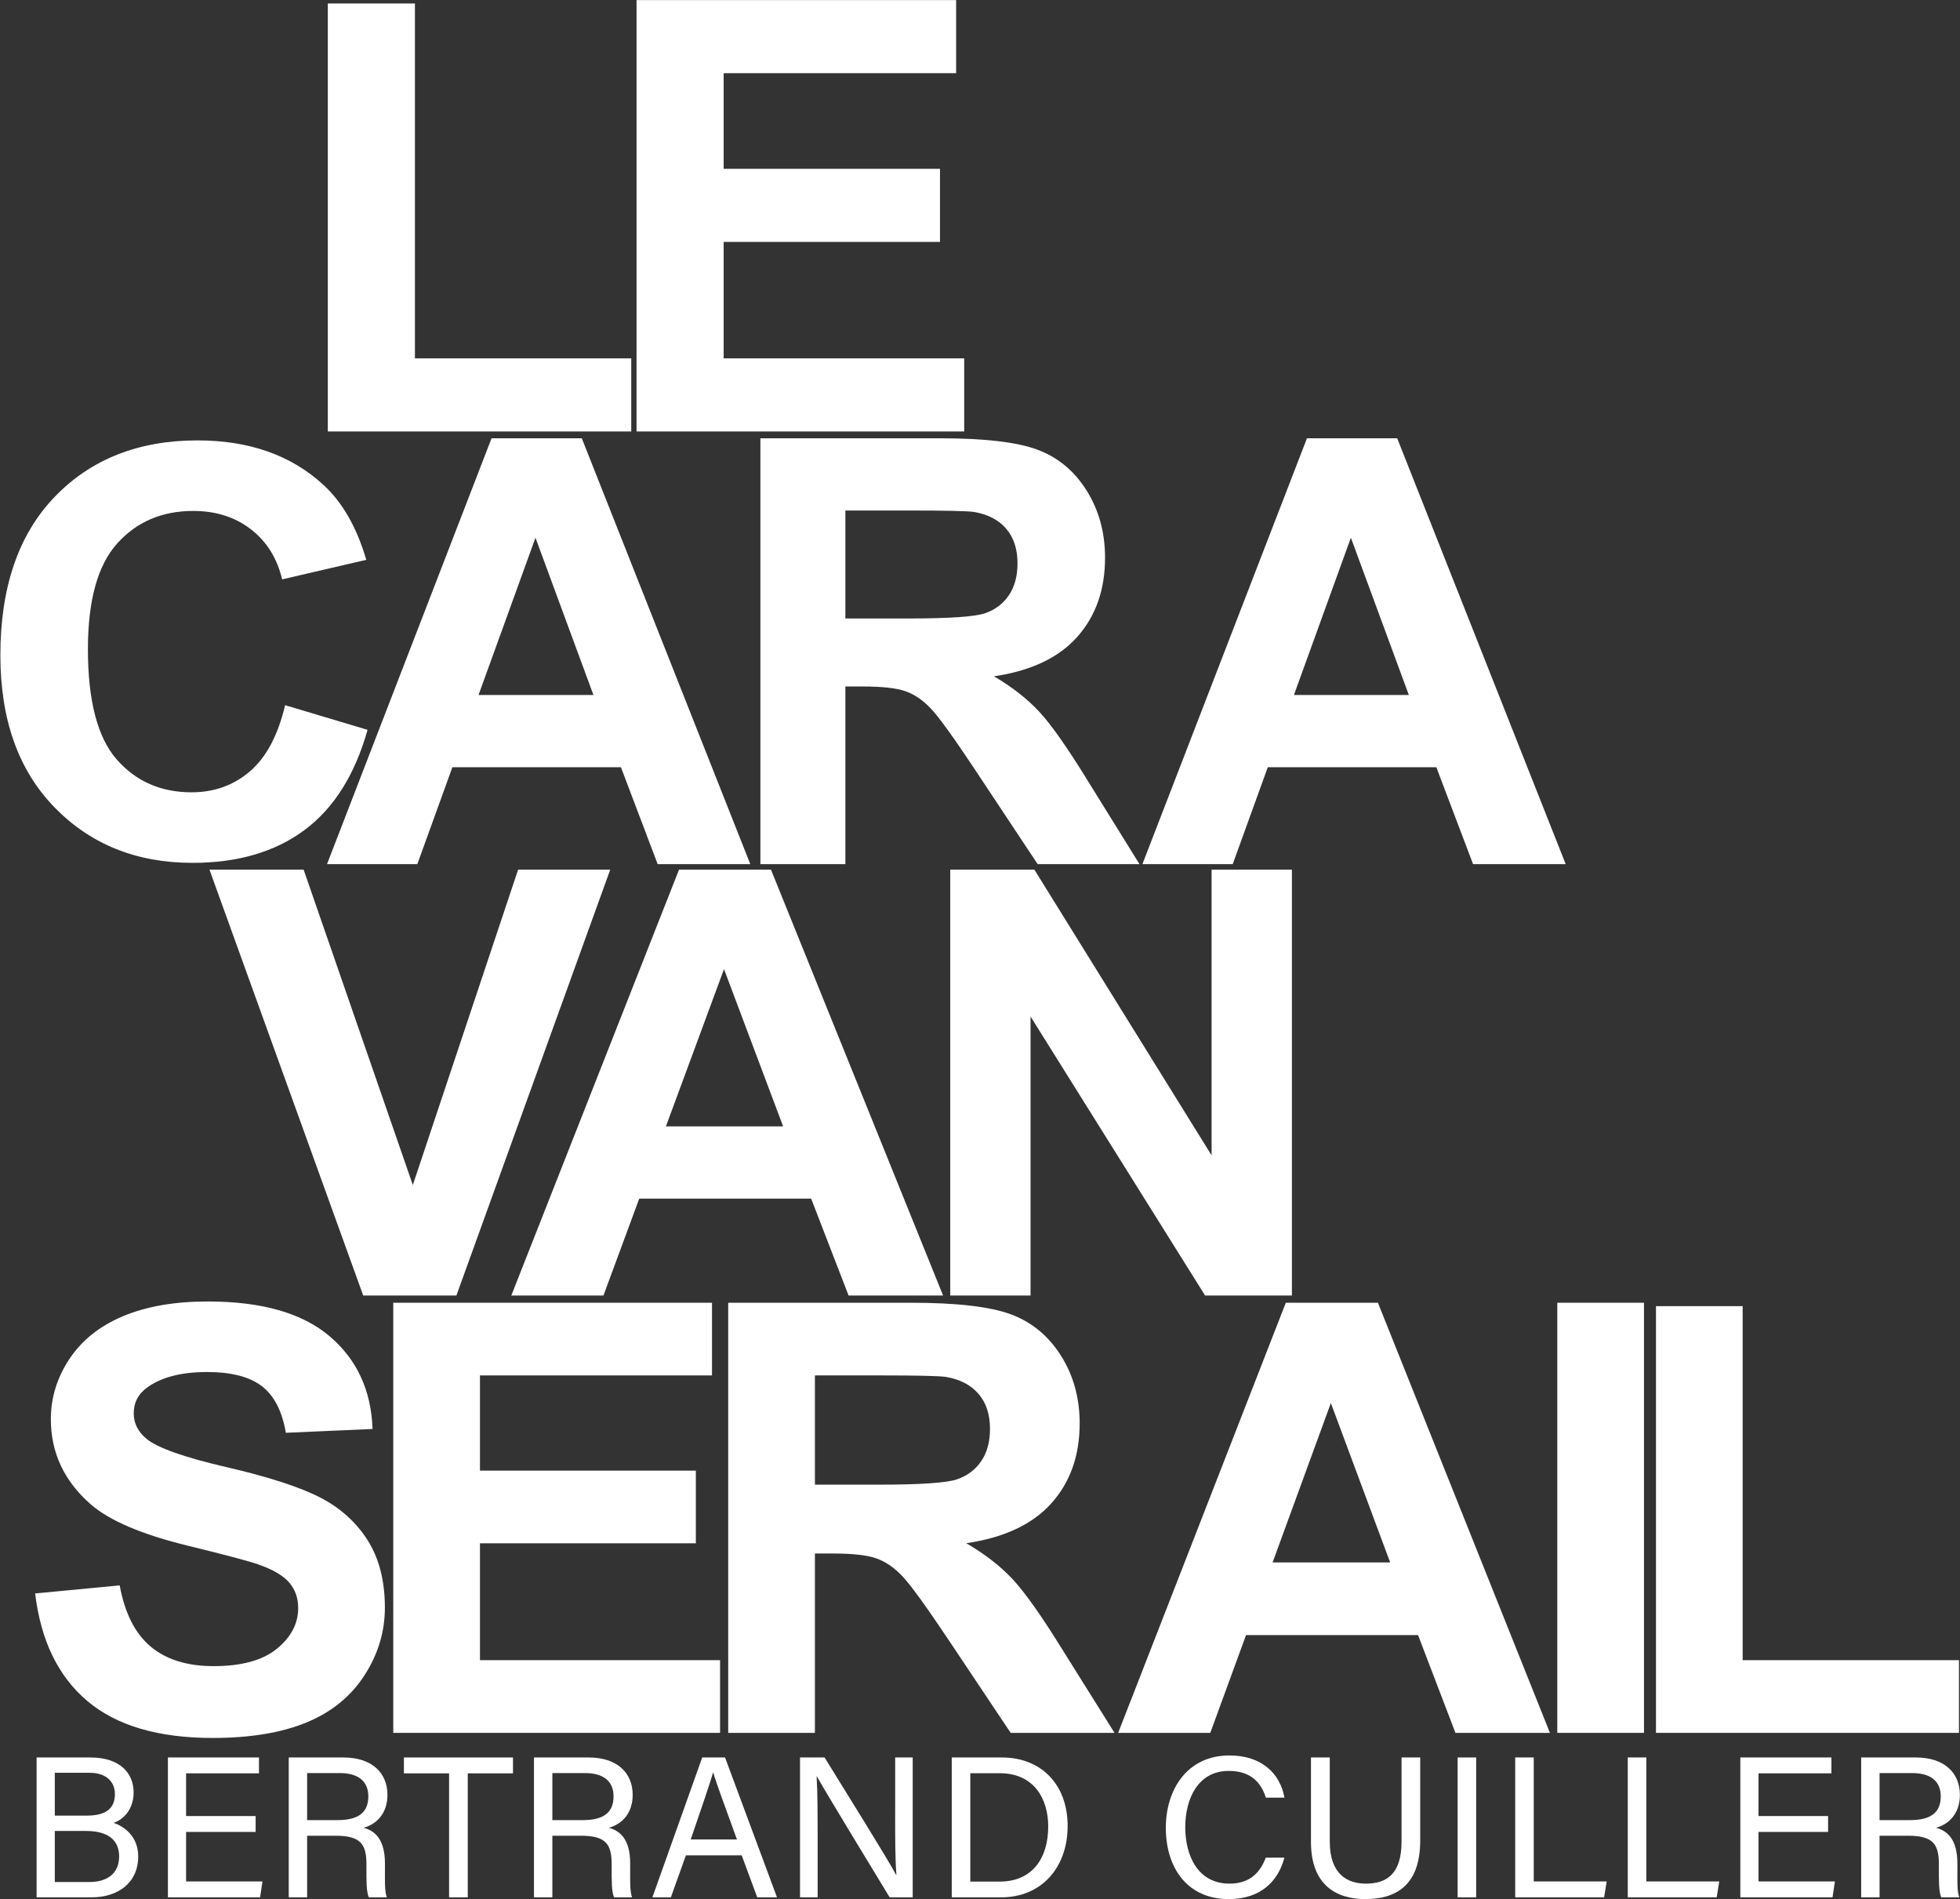
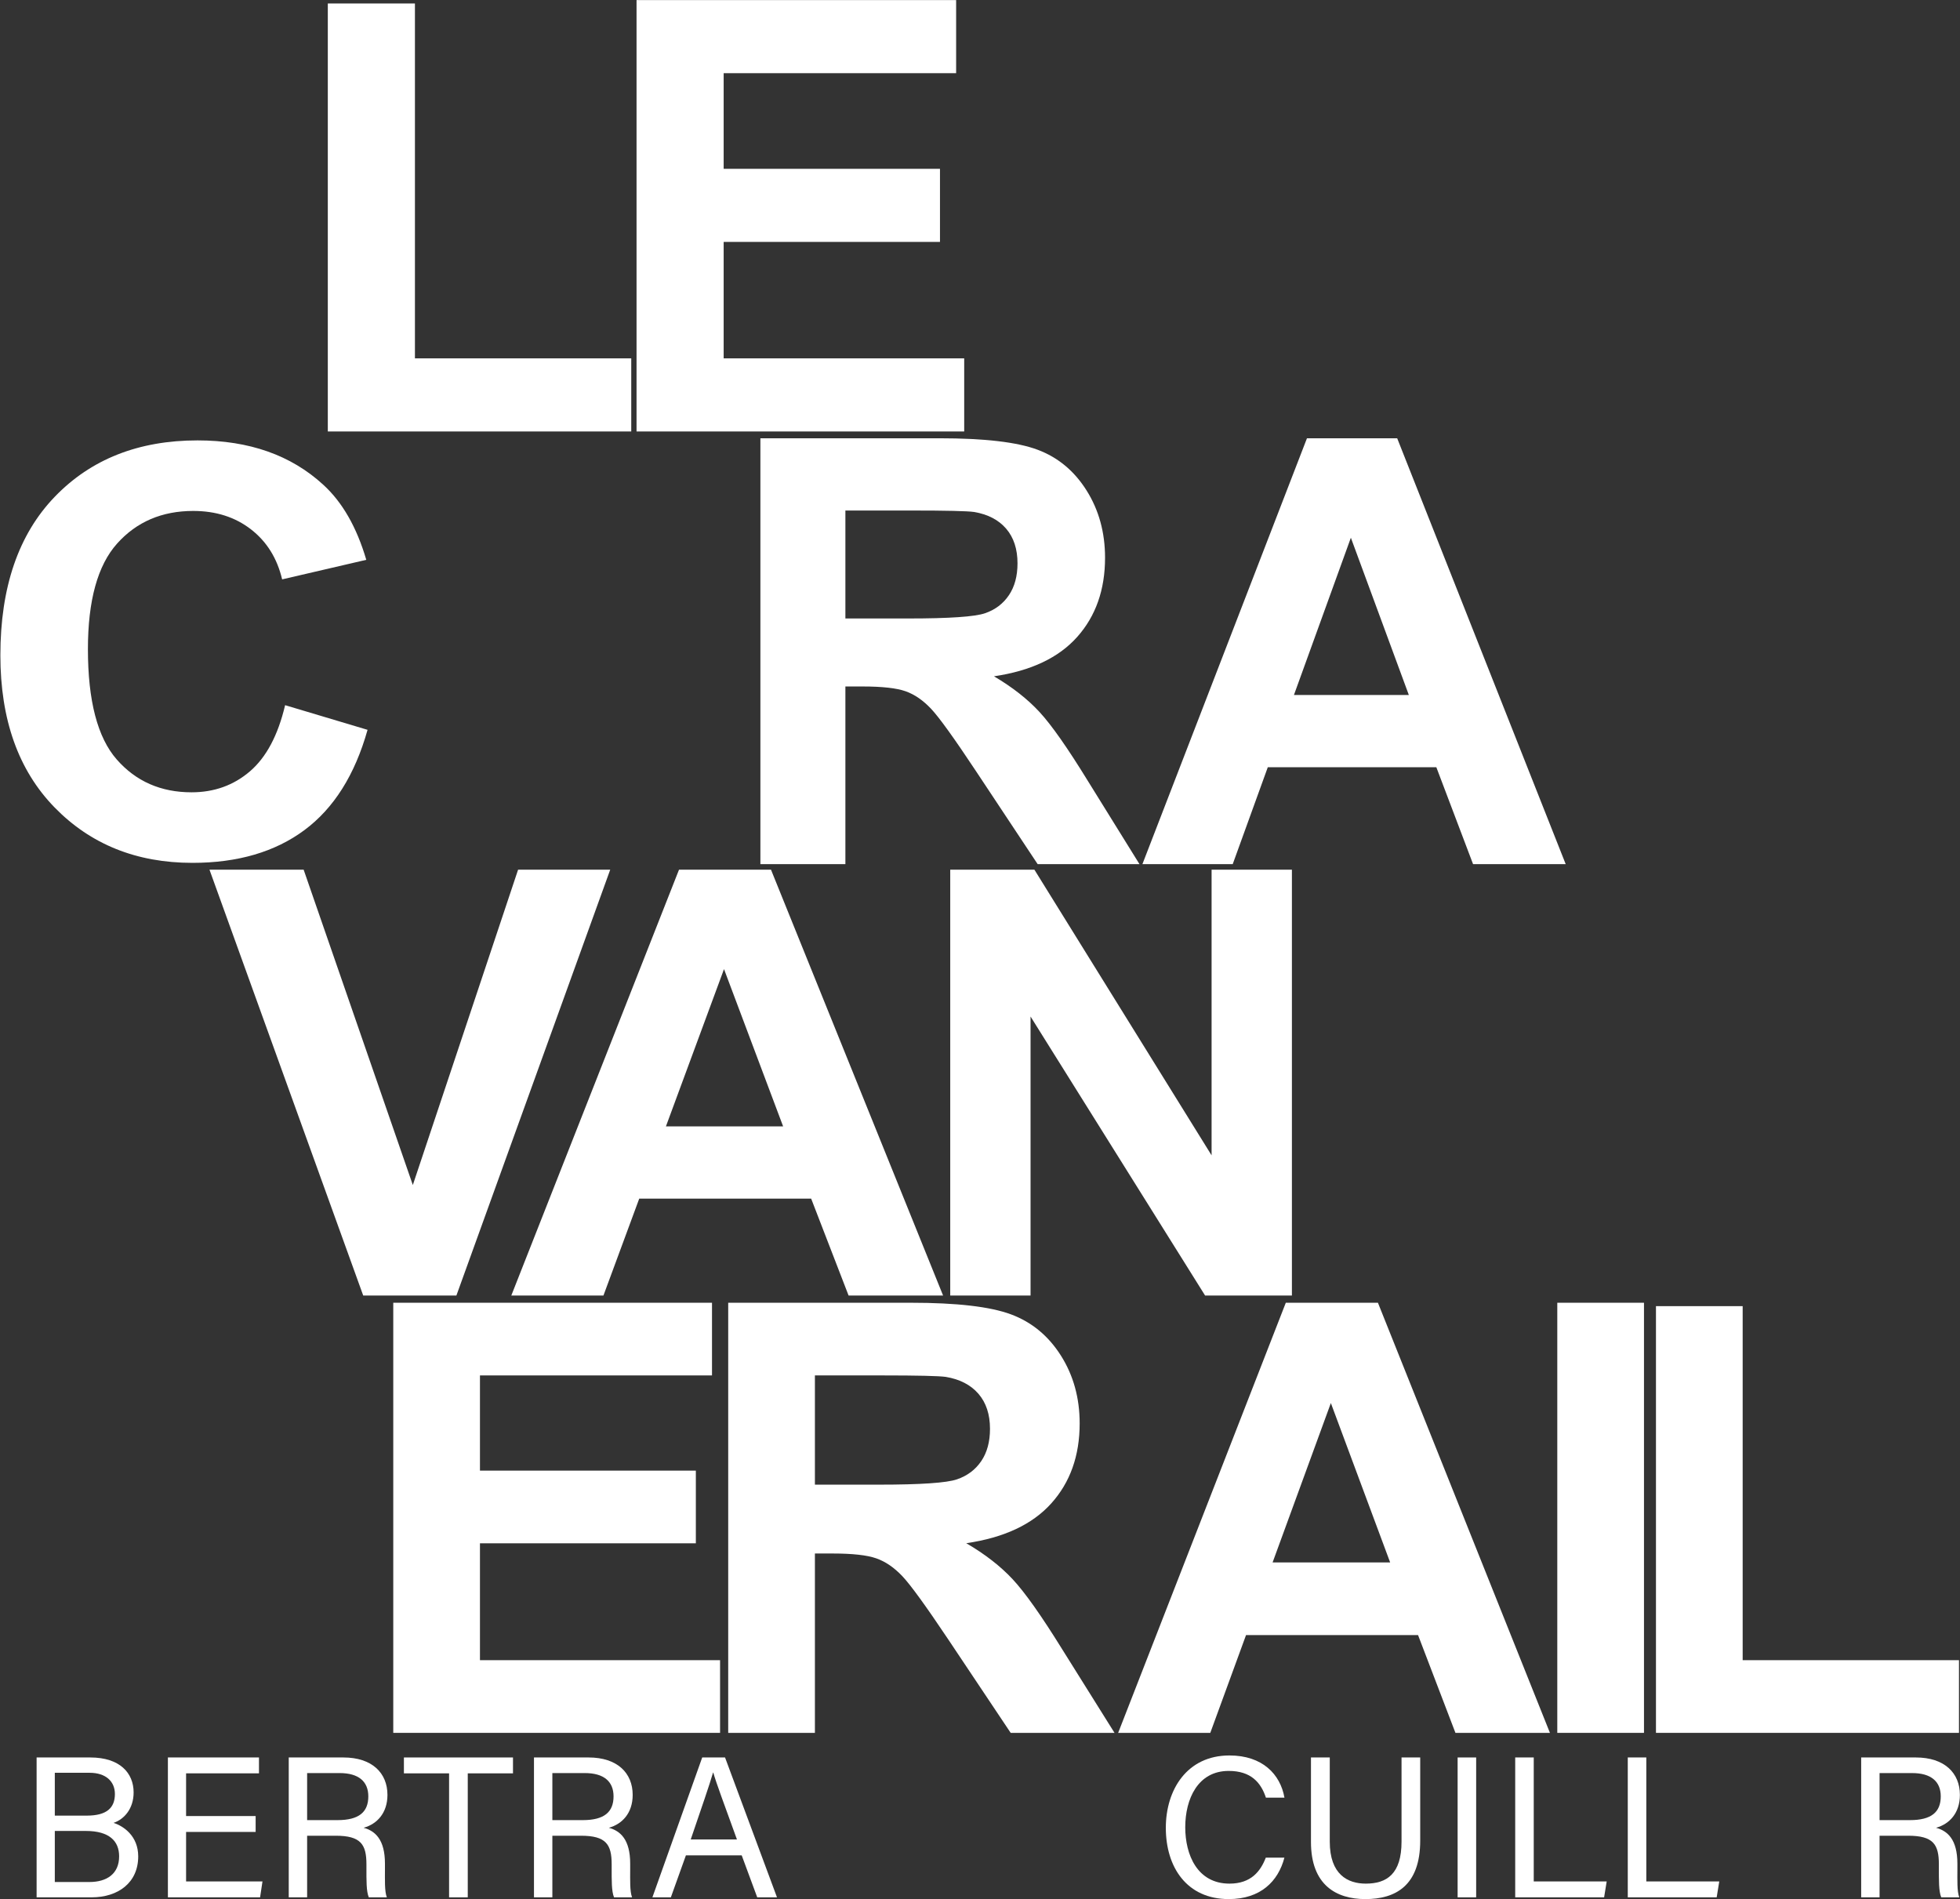
<svg xmlns="http://www.w3.org/2000/svg" width="4612px" height="4469px">
  <rect width="100%" height="100%" fill="#333333" stroke="none" />

	/*L*/	<path fill-rule="evenodd" fill="rgba(255, 255, 255, 1)" d="M771.364,8.192 L976.364,8.192 L976.364,843.192 L1485.364,843.192 L1485.364,1015.192 L771.364,1015.192 L771.364,8.192 Z" />
	/*E*/	<path fill-rule="evenodd" fill="rgba(255, 255, 255, 1)" d="M1497.825,0.192 L2249.825,0.192 L2249.825,172.192 L1702.825,172.192 L1702.825,397.192 L2211.825,397.192 L2211.825,569.192 L1702.825,569.192 L1702.825,843.192 L2268.825,843.192 L2268.825,1015.192 L1497.825,1015.192 L1497.825,0.192 Z" />

	/*C*/	<path fill-rule="evenodd" fill="rgba(255, 255, 255, 1)" d="M663.882,1363.192 C652.132,1313.458 627.648,1274.192 590.413,1245.395 C553.179,1216.598 507.929,1202.192 454.679,1202.192 C381.101,1202.192 321.413,1227.755 275.601,1278.880 C229.788,1330.005 206.882,1412.817 206.882,1527.286 C206.882,1648.770 229.460,1735.286 274.617,1786.848 C319.773,1838.411 378.476,1864.192 450.742,1864.192 C504.023,1864.192 549.851,1847.723 588.242,1814.755 C626.617,1781.801 654.163,1729.942 670.882,1659.192 L864.882,1717.192 C835.101,1823.067 785.601,1901.708 716.367,1953.098 C647.132,2004.505 559.288,2030.192 452.835,2030.192 C321.117,2030.192 212.867,1986.598 128.070,1899.395 C43.273,1812.192 0.882,1692.973 0.882,1541.723 C0.882,1381.739 43.492,1257.489 128.710,1168.973 C213.929,1080.458 325.976,1036.192 464.867,1036.192 C586.148,1036.192 684.679,1070.911 760.429,1140.333 C805.523,1181.395 839.335,1240.348 861.882,1317.192 L663.882,1363.192 Z" />
- 	/*A*/	<path fill-rule="evenodd" fill="rgba(255, 255, 255, 1)" d="M1368.971,1031.192 L1765.487,2033.192 L1547.518,2033.192 L1461.096,1805.192 L1064.503,1805.192 L981.987,2033.192 L769.487,2033.192 L1156.674,1031.192 L1368.971,1031.192 ZM1396.378,1635.192 L1259.987,1265.192 L1126.034,1635.192 L1396.378,1635.192 Z" />
- 	/*R*/	<path fill-rule="evenodd" fill="rgba(255, 255, 255, 1)" d="M2446.064,1675.270 C2474.252,1705.786 2512.236,1759.973 2560.049,1837.833 L2681.252,2033.192 L2441.642,2033.192 L2296.924,1814.958 C2245.424,1737.239 2210.174,1688.255 2191.205,1668.036 C2172.221,1647.817 2152.111,1633.942 2130.877,1626.442 C2109.642,1618.942 2075.986,1615.192 2029.908,1615.192 L1989.252,1615.192 L1989.252,2033.192 L1789.252,2033.192 L1789.252,1031.192 L2210.642,1031.192 C2316.611,1031.192 2393.596,1040.208 2441.627,1058.208 C2489.658,1076.208 2528.096,1108.239 2556.955,1154.286 C2585.814,1200.333 2600.252,1252.989 2600.252,1312.255 C2600.252,1387.473 2578.408,1449.598 2534.736,1498.598 C2491.049,1547.614 2425.767,1578.505 2338.861,1591.255 C2382.142,1616.755 2417.877,1644.770 2446.064,1675.270 ZM2373.924,1400.567 C2387.471,1380.536 2394.252,1355.505 2394.252,1325.458 C2394.252,1291.770 2385.330,1264.583 2367.502,1243.864 C2349.658,1223.161 2324.486,1210.067 2291.986,1204.598 C2275.736,1202.333 2226.971,1201.192 2145.705,1201.192 L1989.252,1201.192 L1989.252,1455.192 L2137.564,1455.192 C2233.736,1455.192 2293.783,1451.098 2317.721,1442.911 C2341.642,1434.723 2360.377,1420.598 2373.924,1400.567 Z" />
+ 	/*A*/	<path fill-rule="evenodd" fill="rgba(255, 255, 255, 1)" d="M2446.064,1675.270 C2474.252,1705.786 2512.236,1759.973 2560.049,1837.833 L2681.252,2033.192 L2441.642,2033.192 L2296.924,1814.958 C2245.424,1737.239 2210.174,1688.255 2191.205,1668.036 C2172.221,1647.817 2152.111,1633.942 2130.877,1626.442 C2109.642,1618.942 2075.986,1615.192 2029.908,1615.192 L1989.252,1615.192 L1989.252,2033.192 L1789.252,2033.192 L1789.252,1031.192 L2210.642,1031.192 C2316.611,1031.192 2393.596,1040.208 2441.627,1058.208 C2489.658,1076.208 2528.096,1108.239 2556.955,1154.286 C2585.814,1200.333 2600.252,1252.989 2600.252,1312.255 C2600.252,1387.473 2578.408,1449.598 2534.736,1498.598 C2491.049,1547.614 2425.767,1578.505 2338.861,1591.255 C2382.142,1616.755 2417.877,1644.770 2446.064,1675.270 ZM2373.924,1400.567 C2387.471,1380.536 2394.252,1355.505 2394.252,1325.458 C2394.252,1291.770 2385.330,1264.583 2367.502,1243.864 C2349.658,1223.161 2324.486,1210.067 2291.986,1204.598 C2275.736,1202.333 2226.971,1201.192 2145.705,1201.192 L1989.252,1201.192 L1989.252,1455.192 L2137.564,1455.192 C2233.736,1455.192 2293.783,1451.098 2317.721,1442.911 C2341.642,1434.723 2360.377,1420.598 2373.924,1400.567 Z" />
	/*A*/	<path fill-rule="evenodd" fill="rgba(255, 255, 255, 1)" d="M3379.786,1805.192 L2983.192,1805.192 L2900.677,2033.192 L2688.177,2033.192 L3075.364,1031.192 L3287.661,1031.192 L3684.177,2033.192 L3466.208,2033.192 L3379.786,1805.192 ZM3178.677,1265.192 L3044.724,1635.192 L3315.067,1635.192 L3178.677,1265.192 Z" />
	/*V*/	<path fill-rule="evenodd" fill="rgba(255, 255, 255, 1)" d="M1435.893,2046.192 L1073.924,3048.192 L854.659,3048.192 L492.893,2046.192 L714.471,2046.192 L971.393,2788.192 L1219.127,2046.192 L1435.893,2046.192 Z" />
	/*A*/	<path fill-rule="evenodd" fill="rgba(255, 255, 255, 1)" d="M2219.134,3048.192 L1996.775,3048.192 L1908.697,2820.192 L1504.165,2820.192 L1419.947,3048.192 L1203.134,3048.192 L1597.775,2046.192 L1814.165,2046.192 L2219.134,3048.192 ZM1566.978,2650.192 L1842.728,2650.192 L1703.634,2280.192 L1566.978,2650.192 Z" />
	/*N*/	<path fill-rule="evenodd" fill="rgba(255, 255, 255, 1)" d="M3039.945,2046.192 L3039.945,3048.192 L2835.664,3048.192 L2424.945,2391.770 L2424.945,3048.192 L2235.945,3048.192 L2235.945,2046.192 L2433.977,2046.192 L2850.945,2718.364 L2850.945,2046.192 L3039.945,2046.192 Z" />
- 	/*S*/	<path fill-rule="evenodd" fill="rgba(255, 255, 255, 1)" d="M354.538,3874.223 C391.147,3904.880 440.538,3920.192 502.710,3920.192 C568.553,3920.192 618.178,3906.551 651.569,3879.255 C684.960,3851.973 701.663,3820.051 701.663,3783.505 C701.663,3760.051 694.632,3740.083 680.600,3723.614 C666.569,3707.145 642.053,3692.833 607.085,3680.645 C583.147,3672.505 528.600,3658.020 443.460,3637.208 C333.913,3610.520 257.053,3577.770 212.866,3538.942 C150.725,3484.317 119.663,3417.723 119.663,3339.161 C119.663,3288.598 134.257,3241.317 163.475,3197.301 C192.694,3153.286 234.788,3119.770 289.757,3096.739 C344.725,3073.708 411.100,3062.192 488.850,3062.192 C615.819,3062.192 711.382,3089.458 775.569,3143.958 C839.741,3198.458 873.444,3271.208 876.663,3362.192 L672.663,3371.192 C663.913,3320.380 645.132,3283.848 616.335,3261.583 C587.538,3239.333 544.350,3228.192 486.757,3228.192 C427.319,3228.192 380.772,3240.130 347.147,3263.989 C325.491,3279.301 314.663,3299.801 314.663,3325.458 C314.663,3348.880 324.788,3368.926 345.038,3385.583 C370.819,3406.755 433.413,3428.880 532.835,3451.958 C632.241,3475.036 705.772,3498.880 753.413,3523.473 C801.053,3548.067 838.335,3581.708 865.272,3624.364 C892.194,3667.020 905.663,3719.723 905.663,3782.458 C905.663,3839.348 889.553,3892.614 857.335,3942.270 C825.116,3991.926 779.538,4028.817 720.632,4052.973 C661.710,4077.114 588.288,4089.192 500.382,4089.192 C372.413,4089.192 274.132,4060.239 205.553,4002.333 C136.960,3944.426 96.007,3860.051 82.663,3749.192 L281.663,3730.192 C293.632,3795.567 317.913,3843.567 354.538,3874.223 Z" />
- 	/*E*/	<path fill-rule="evenodd" fill="rgba(255, 255, 255, 1)" d="M1675.371,3236.192 L1129.371,3236.192 L1129.371,3460.192 L1637.371,3460.192 L1637.371,3631.192 L1129.371,3631.192 L1129.371,3906.192 L1694.371,3906.192 L1694.371,4077.192 L925.371,4077.192 L925.371,3065.192 L1675.371,3065.192 L1675.371,3236.192 Z" />
+ 	/*S*/	<path fill-rule="evenodd" fill="rgba(255, 255, 255, 1)" d="M1675.371,3236.192 L1129.371,3236.192 L1129.371,3460.192 L1637.371,3460.192 L1637.371,3631.192 L1129.371,3631.192 L1129.371,3906.192 L1694.371,3906.192 L1694.371,4077.192 L925.371,4077.192 L925.371,3065.192 L1675.371,3065.192 L1675.371,3236.192 Z" />
	/*R*/	<path fill-rule="evenodd" fill="rgba(255, 255, 255, 1)" d="M2061.789,3666.551 C2040.164,3658.989 2005.883,3655.192 1958.945,3655.192 L1917.523,3655.192 L1917.523,4077.192 L1713.523,4077.192 L1713.523,3065.192 L2143.226,3065.192 C2251.289,3065.192 2329.805,3074.301 2378.773,3092.489 C2427.742,3110.676 2466.945,3143.036 2496.383,3189.536 C2525.805,3236.051 2540.523,3289.239 2540.523,3349.114 C2540.523,3425.114 2518.226,3487.864 2473.633,3537.364 C2429.039,3586.864 2362.383,3618.067 2273.664,3630.958 C2317.773,3656.708 2354.180,3684.989 2382.898,3715.801 C2411.617,3746.614 2450.320,3801.317 2499.039,3879.942 L2622.523,4077.192 L2378.180,4077.192 L2230.930,3856.817 C2178.461,3778.380 2142.555,3728.942 2123.226,3708.520 C2103.898,3688.114 2083.414,3674.114 2061.789,3666.551 ZM2251.664,3480.755 C2276.008,3472.473 2295.070,3458.192 2308.851,3437.926 C2322.633,3417.661 2329.523,3392.333 2329.523,3361.926 C2329.523,3327.848 2320.445,3300.333 2302.305,3279.380 C2284.164,3258.426 2258.555,3245.176 2225.492,3239.645 C2208.945,3237.348 2159.336,3236.192 2076.680,3236.192 L1917.523,3236.192 L1917.523,3493.192 L2068.414,3493.192 C2166.226,3493.192 2227.320,3489.051 2251.664,3480.755 Z" />
	/*A*/	<path fill-rule="evenodd" fill="rgba(255, 255, 255, 1)" d="M3242.343,3065.192 L3647.093,4077.192 L3424.734,4077.192 L3336.780,3847.192 L2931.968,3847.192 L2847.890,4077.192 L2631.093,4077.192 L3025.577,3065.192 L3242.343,3065.192 ZM3271.109,3676.192 L3131.593,3301.192 L2994.499,3676.192 L3271.109,3676.192 Z" />
	/*I*/	<path fill-rule="evenodd" fill="rgba(255, 255, 255, 1)" d="M3664.399,3065.192 L3868.399,3065.192 L3868.399,4077.192 L3664.399,4077.192 L3664.399,3065.192 Z" />
	/*L*/	<path fill-rule="evenodd" fill="rgba(255, 255, 255, 1)" d="M3896.593,3073.192 L4100.593,3073.192 L4100.593,3906.192 L4609.593,3906.192 L4609.593,4077.192 L3896.593,4077.192 L3896.593,3073.192 Z" />

	/*B*/	<path fill-rule="evenodd" fill="rgba(255, 255, 255, 1)" d="M314.414,4217.292 C314.414,4255.546 292.438,4280.419 267.182,4288.992 C290.162,4296.284 325.234,4319.461 325.234,4367.807 C325.234,4429.840 277.913,4464.192 215.516,4464.192 L86.150,4464.192 L86.150,4135.097 L212.452,4135.097 C282.032,4135.097 314.414,4171.696 314.414,4217.292 ZM128.975,4428.146 L210.265,4428.146 C251.604,4428.146 280.320,4408.733 280.320,4367.719 C280.320,4331.986 257.379,4307.990 201.908,4307.990 L128.975,4307.990 L128.975,4428.146 ZM128.975,4171.143 L128.975,4271.945 L204.105,4271.945 C251.791,4271.945 270.367,4253.172 270.367,4221.056 C270.367,4191.936 249.505,4171.143 210.856,4171.143 L128.975,4171.143 Z" />
	/*E*/	<path fill-rule="evenodd" fill="rgba(255, 255, 255, 1)" d="M609.385,4172.483 L437.870,4172.483 L437.870,4272.970 L601.541,4272.970 L601.541,4310.355 L437.870,4310.355 L437.870,4426.806 L617.623,4426.806 L611.996,4464.192 L395.075,4464.192 L395.075,4135.097 L609.385,4135.097 L609.385,4172.483 Z" />
	/*R*/	<path fill-rule="evenodd" fill="rgba(255, 255, 255, 1)" d="M911.688,4223.135 C911.688,4265.903 887.121,4291.830 855.587,4300.541 C882.441,4307.745 905.815,4327.798 905.815,4384.924 L905.815,4399.035 C905.815,4421.710 904.761,4450.416 910.240,4464.192 L867.809,4464.192 C861.827,4450.002 862.241,4424.351 862.241,4393.458 L862.241,4386.451 C862.241,4339.593 849.007,4319.234 789.979,4319.234 L722.692,4319.234 L722.692,4464.192 L679.424,4464.192 L679.424,4135.097 L808.031,4135.097 C875.651,4135.097 911.688,4171.775 911.688,4223.135 ZM722.692,4171.813 L722.692,4282.518 L794.255,4282.518 C844.562,4282.518 866.666,4263.607 866.666,4226.623 C866.666,4191.640 843.863,4171.813 799.172,4171.813 L722.692,4171.813 Z" />
	/*T*/	<path fill-rule="evenodd" fill="rgba(255, 255, 255, 1)" d="M1207.098,4172.483 L1100.661,4172.483 L1100.661,4464.192 L1056.722,4464.192 L1056.722,4172.483 L950.423,4172.483 L950.423,4135.097 L1207.098,4135.097 L1207.098,4172.483 Z" />
	/*R*/	<path fill-rule="evenodd" fill="rgba(255, 255, 255, 1)" d="M1488.737,4223.135 C1488.737,4265.903 1464.170,4291.830 1432.636,4300.541 C1459.489,4307.745 1482.864,4327.798 1482.864,4384.924 L1482.864,4399.035 C1482.864,4421.710 1481.809,4450.416 1487.288,4464.192 L1444.858,4464.192 C1438.876,4450.002 1439.290,4424.351 1439.290,4393.458 L1439.290,4386.451 C1439.290,4339.593 1426.055,4319.234 1367.027,4319.234 L1299.741,4319.234 L1299.741,4464.192 L1256.472,4464.192 L1256.472,4135.097 L1385.080,4135.097 C1452.700,4135.097 1488.737,4171.775 1488.737,4223.135 ZM1299.741,4171.813 L1299.741,4282.518 L1371.304,4282.518 C1421.611,4282.518 1443.715,4263.607 1443.715,4226.623 C1443.715,4191.640 1420.911,4171.813 1376.221,4171.813 L1299.741,4171.813 Z" />
	/*A*/	<path fill-rule="evenodd" fill="rgba(255, 255, 255, 1)" d="M1706.069,4135.097 L1828.312,4464.192 L1781.812,4464.192 L1745.301,4365.470 L1613.971,4365.470 L1578.574,4464.192 L1535.138,4464.192 L1652.346,4135.097 L1706.069,4135.097 ZM1734.106,4328.084 C1702.740,4241.591 1685.494,4195.631 1678.370,4170.552 L1677.897,4170.552 C1669.856,4198.469 1650.580,4254.106 1625.303,4328.084 L1734.106,4328.084 Z" />
- 	/*N*/	<path fill-rule="evenodd" fill="rgba(255, 255, 255, 1)" d="M2108.621,4411.504 L2109.261,4411.504 C2106.088,4369.257 2106.393,4317.355 2106.393,4263.600 L2106.393,4135.097 L2147.652,4135.097 L2147.652,4464.192 L2093.386,4464.192 C2049.889,4392.758 1942.820,4216.659 1922.184,4179.735 L1921.544,4179.735 C1923.909,4217.221 1923.938,4273.006 1923.938,4332.408 L1923.938,4464.192 L1882.513,4464.192 L1882.513,4135.097 L1940.286,4135.097 C1987.489,4212.050 2090.153,4375.722 2108.621,4411.504 Z" />
- 	/*D*/	<path fill-rule="evenodd" fill="rgba(255, 255, 255, 1)" d="M2512.204,4296.304 C2512.204,4393.655 2451.216,4464.192 2355.659,4464.192 L2239.527,4464.192 L2239.527,4135.097 L2357.137,4135.097 C2449.629,4135.097 2512.204,4198.145 2512.204,4296.304 ZM2283.159,4172.148 L2283.159,4427.141 L2352.210,4427.141 C2429.666,4427.141 2466.512,4371.681 2466.512,4297.221 C2466.512,4232.250 2432.918,4172.148 2352.377,4172.148 L2283.159,4172.148 Z" />
- 
- 	/*C*/	<path fill-rule="evenodd" fill="rgba(255, 255, 255, 1)" d="M2892.970,4130.367 C2970.592,4130.367 3012.689,4174.622 3022.396,4229.629 L2978.763,4229.629 C2966.977,4193.788 2943.257,4166.748 2891.216,4166.748 C2818.628,4166.748 2788.956,4232.743 2788.956,4299.310 C2788.956,4363.895 2817.150,4431.930 2893.108,4431.930 C2943.848,4431.930 2966.090,4402.850 2978.458,4370.882 L3022.258,4370.882 C3007.654,4426.736 2966.019,4468.311 2891.324,4468.311 C2792.900,4468.311 2743.263,4393.635 2743.263,4300.620 C2743.263,4211.222 2792.959,4130.367 2892.970,4130.367 Z" />
+ 	/*N*/	<path fill-rule="evenodd" fill="rgba(255, 255, 255, 1)" d="M2892.970,4130.367 C2970.592,4130.367 3012.689,4174.622 3022.396,4229.629 L2978.763,4229.629 C2966.977,4193.788 2943.257,4166.748 2891.216,4166.748 C2818.628,4166.748 2788.956,4232.743 2788.956,4299.310 C2788.956,4363.895 2817.150,4431.930 2893.108,4431.930 C2943.848,4431.930 2966.090,4402.850 2978.458,4370.882 L3022.258,4370.882 C3007.654,4426.736 2966.019,4468.311 2891.324,4468.311 C2792.900,4468.311 2743.263,4393.635 2743.263,4300.620 C2743.263,4211.222 2792.959,4130.367 2892.970,4130.367 Z" />
	/*U*/	<path fill-rule="evenodd" fill="rgba(255, 255, 255, 1)" d="M3129.028,4333.140 C3129.028,4410.901 3171.658,4431.930 3213.796,4431.930 C3263.107,4431.930 3297.894,4409.256 3297.894,4333.140 L3297.894,4135.097 L3341.832,4135.097 L3341.832,4330.883 C3341.832,4437.654 3282.776,4468.311 3212.850,4468.311 C3144.225,4468.311 3084.784,4435.181 3084.784,4333.968 L3084.784,4135.097 L3129.028,4135.097 L3129.028,4333.140 Z" />
	/*I*/	<path fill-rule="evenodd" fill="rgba(255, 255, 255, 1)" d="M3473.496,4464.192 L3429.863,4464.192 L3429.863,4135.097 L3473.496,4135.097 L3473.496,4464.192 Z" />
	/*L*/	<path fill-rule="evenodd" fill="rgba(255, 255, 255, 1)" d="M3609.000,4426.806 L3780.653,4426.806 L3774.583,4464.192 L3565.367,4464.192 L3565.367,4135.097 L3609.000,4135.097 L3609.000,4426.806 Z" />
	/*L*/	<path fill-rule="evenodd" fill="rgba(255, 255, 255, 1)" d="M4039.460,4464.192 L3830.244,4464.192 L3830.244,4135.097 L3873.877,4135.097 L3873.877,4426.806 L4045.530,4426.806 L4039.460,4464.192 Z" />
- 	/*E*/	<path fill-rule="evenodd" fill="rgba(255, 255, 255, 1)" d="M4309.431,4172.483 L4137.916,4172.483 L4137.916,4272.970 L4301.587,4272.970 L4301.587,4310.355 L4137.916,4310.355 L4137.916,4426.806 L4317.669,4426.806 L4312.042,4464.192 L4095.120,4464.192 L4095.120,4135.097 L4309.431,4135.097 L4309.431,4172.483 Z" />
- 	/*R*/	<path fill-rule="evenodd" fill="rgba(255, 255, 255, 1)" d="M4611.734,4223.135 C4611.734,4265.903 4587.167,4291.830 4555.633,4300.541 C4582.487,4307.745 4605.861,4327.798 4605.861,4384.924 L4605.861,4399.035 C4605.861,4421.710 4604.807,4450.416 4610.286,4464.192 L4567.855,4464.192 C4561.873,4450.002 4562.287,4424.351 4562.287,4393.458 L4562.287,4386.451 C4562.287,4339.593 4549.053,4319.234 4490.025,4319.234 L4422.738,4319.234 L4422.738,4464.192 L4379.470,4464.192 L4379.470,4135.097 L4508.077,4135.097 C4575.697,4135.097 4611.734,4171.775 4611.734,4223.135 ZM4422.738,4171.813 L4422.738,4282.518 L4494.301,4282.518 C4544.608,4282.518 4566.712,4263.607 4566.712,4226.623 C4566.712,4191.640 4543.909,4171.813 4499.218,4171.813 L4422.738,4171.813 Z" />
+ 	/*E*/	<path fill-rule="evenodd" fill="rgba(255, 255, 255, 1)" d="M4611.734,4223.135 C4611.734,4265.903 4587.167,4291.830 4555.633,4300.541 C4582.487,4307.745 4605.861,4327.798 4605.861,4384.924 L4605.861,4399.035 C4605.861,4421.710 4604.807,4450.416 4610.286,4464.192 L4567.855,4464.192 C4561.873,4450.002 4562.287,4424.351 4562.287,4393.458 L4562.287,4386.451 C4562.287,4339.593 4549.053,4319.234 4490.025,4319.234 L4422.738,4319.234 L4422.738,4464.192 L4379.470,4464.192 L4379.470,4135.097 L4508.077,4135.097 C4575.697,4135.097 4611.734,4171.775 4611.734,4223.135 ZM4422.738,4171.813 L4422.738,4282.518 L4494.301,4282.518 C4544.608,4282.518 4566.712,4263.607 4566.712,4226.623 C4566.712,4191.640 4543.909,4171.813 4499.218,4171.813 L4422.738,4171.813 Z" />
</svg>